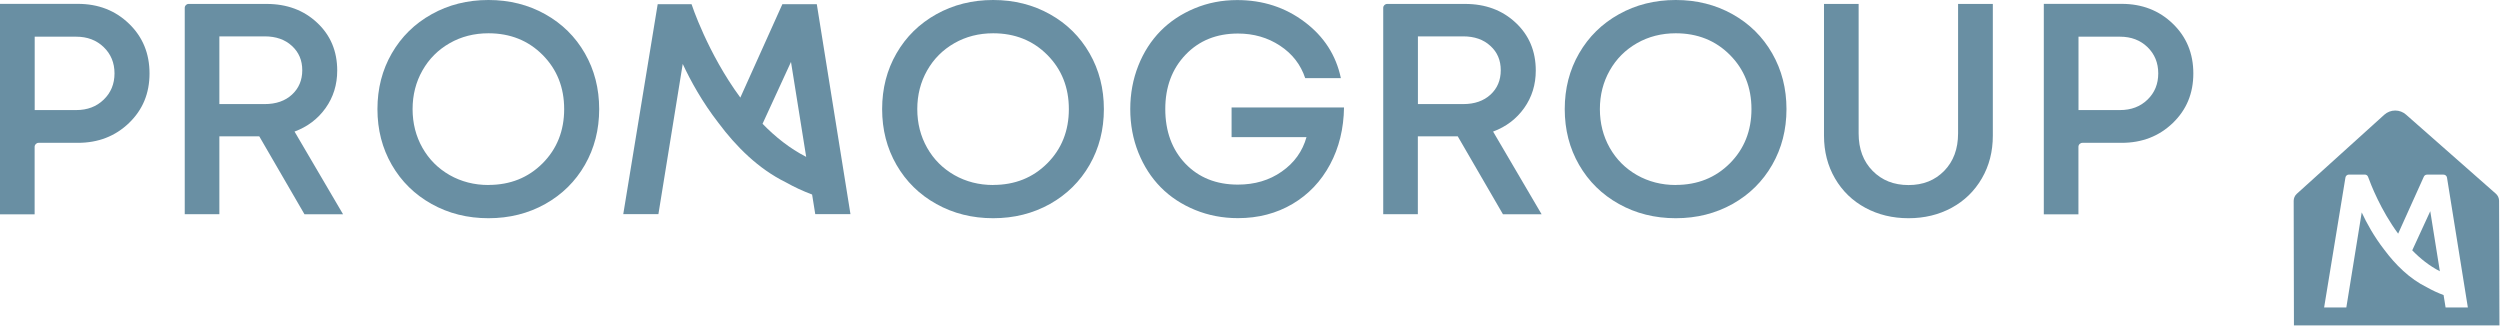
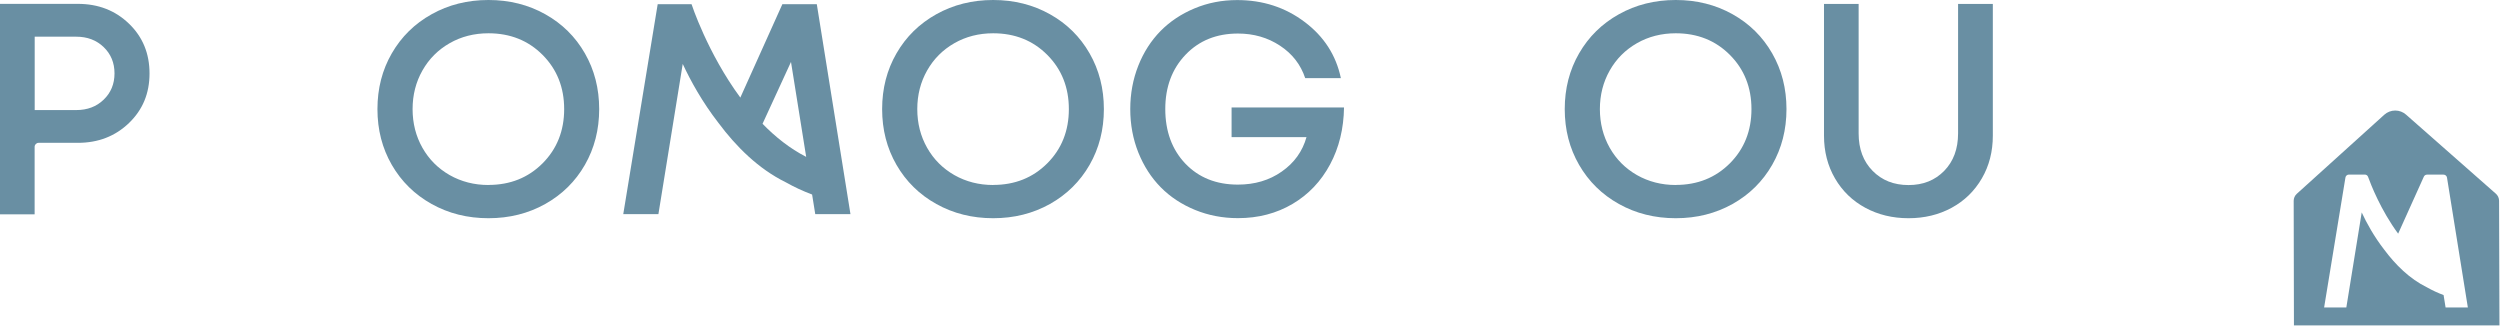
<svg xmlns="http://www.w3.org/2000/svg" width="294" height="39" viewBox="0 0 294 39" fill="none">
  <path d="M93.021 7.29L94.807 18.448C92.885 17.464 91.174 16.101 89.675 14.557L93.021 7.282V7.29ZM95.882 25.185H100.015L96.056 0.492H92.007L87.064 11.476C83.188 6.215 81.326 0.492 81.326 0.492H77.345L73.295 25.185H77.428L80.289 7.517C81.22 9.515 82.59 12.006 84.483 14.443C86.557 17.229 89.191 19.863 92.423 21.445C93.392 21.991 94.414 22.467 95.504 22.876L95.874 25.185H95.882Z" fill="#698FA3" />
-   <path d="M25.797 4.269V12.24H31.126C32.458 12.24 33.533 11.87 34.335 11.128C35.138 10.386 35.546 9.432 35.546 8.259C35.546 7.085 35.138 6.139 34.328 5.397C33.518 4.648 32.45 4.277 31.126 4.277H25.797V4.269ZM35.804 25.193L30.49 16.033H25.797V25.193H21.725V0.923C21.725 0.666 21.929 0.462 22.186 0.462H31.345C33.737 0.462 35.721 1.196 37.295 2.672C38.869 4.141 39.657 6.018 39.657 8.297C39.657 9.954 39.202 11.423 38.294 12.702C37.386 13.982 36.167 14.905 34.638 15.473L40.345 25.2H35.789L35.804 25.193Z" fill="#698FA3" />
  <path d="M116.797 21.748C119.347 21.748 121.467 20.901 123.162 19.205C124.85 17.509 125.698 15.382 125.698 12.831C125.698 10.28 124.85 8.153 123.162 6.457C121.474 4.761 119.347 3.914 116.797 3.914C115.116 3.914 113.595 4.3 112.232 5.079C110.87 5.859 109.802 6.926 109.03 8.289C108.258 9.652 107.872 11.166 107.872 12.831C107.872 14.496 108.258 16.018 109.03 17.381C109.802 18.743 110.87 19.81 112.232 20.59C113.595 21.362 115.116 21.756 116.797 21.756M123.473 23.989C121.482 25.102 119.257 25.662 116.797 25.662C114.336 25.662 112.111 25.102 110.113 23.989C108.114 22.876 106.555 21.34 105.427 19.387C104.299 17.433 103.739 15.246 103.739 12.831C103.739 10.416 104.299 8.228 105.427 6.275C106.555 4.322 108.114 2.786 110.113 1.673C112.111 0.56 114.336 0 116.797 0C119.257 0 121.482 0.56 123.473 1.673C125.464 2.786 127.015 4.322 128.136 6.275C129.256 8.228 129.816 10.416 129.816 12.831C129.816 15.246 129.256 17.433 128.136 19.387C127.015 21.34 125.456 22.876 123.473 23.989Z" fill="#698FA3" />
  <path d="M57.444 21.748C59.995 21.748 62.115 20.901 63.81 19.205C65.498 17.509 66.346 15.382 66.346 12.831C66.346 10.28 65.498 8.153 63.81 6.457C62.122 4.761 59.995 3.914 57.444 3.914C55.764 3.914 54.243 4.3 52.88 5.079C51.518 5.859 50.45 6.926 49.678 8.289C48.906 9.652 48.52 11.166 48.52 12.831C48.52 14.496 48.906 16.018 49.678 17.381C50.45 18.743 51.518 19.81 52.88 20.59C54.243 21.362 55.764 21.756 57.444 21.756M64.121 23.989C62.13 25.102 59.904 25.662 57.444 25.662C54.984 25.662 52.751 25.102 50.761 23.989C48.762 22.876 47.203 21.34 46.075 19.387C44.947 17.433 44.387 15.246 44.387 12.831C44.387 10.416 44.947 8.228 46.075 6.275C47.203 4.322 48.762 2.786 50.761 1.673C52.751 0.56 54.984 0 57.444 0C59.904 0 62.13 0.56 64.121 1.673C66.112 2.786 67.663 4.322 68.784 6.275C69.904 8.228 70.464 10.416 70.464 12.831C70.464 15.246 69.904 17.433 68.784 19.387C67.663 21.34 66.104 22.876 64.121 23.989Z" fill="#698FA3" />
  <path d="M144.841 12.634H158.057C158.02 15.132 157.475 17.365 156.415 19.341C155.355 21.317 153.887 22.869 152.002 23.982C150.117 25.094 147.975 25.654 145.583 25.654C143.789 25.654 142.109 25.329 140.534 24.686C138.967 24.042 137.62 23.156 136.507 22.028C135.395 20.901 134.517 19.546 133.873 17.948C133.237 16.359 132.919 14.648 132.919 12.831C132.919 11.014 133.237 9.311 133.866 7.721C134.494 6.132 135.372 4.777 136.477 3.649C137.59 2.521 138.922 1.635 140.481 0.984C142.041 0.333 143.706 0.008 145.492 0.008C148.505 0.008 151.147 0.863 153.425 2.581C155.703 4.292 157.119 6.495 157.687 9.19H153.493C152.963 7.6 151.979 6.328 150.533 5.375C149.088 4.421 147.438 3.944 145.576 3.944C143.07 3.944 141.019 4.769 139.429 6.427C137.84 8.085 137.037 10.219 137.037 12.823C137.037 15.428 137.824 17.593 139.399 19.243C140.973 20.885 143.032 21.71 145.576 21.71C147.551 21.71 149.277 21.203 150.738 20.174C152.206 19.152 153.175 17.797 153.645 16.124H144.834V12.619L144.841 12.634Z" fill="#698FA3" />
-   <path d="M166.747 4.269V12.24H172.076C173.408 12.24 174.475 11.87 175.285 11.128C176.088 10.386 176.489 9.432 176.489 8.259C176.489 7.085 176.088 6.139 175.27 5.397C174.46 4.648 173.393 4.277 172.068 4.277H166.739L166.747 4.269ZM176.746 25.193L171.432 16.033H166.739V25.193H162.667V0.923C162.667 0.666 162.879 0.462 163.136 0.462H172.295C174.687 0.462 176.67 1.196 178.245 2.672C179.819 4.141 180.607 6.018 180.607 8.297C180.607 9.954 180.152 11.423 179.244 12.702C178.336 13.982 177.117 14.905 175.588 15.473L181.295 25.2H176.739L176.746 25.193Z" fill="#698FA3" />
  <path d="M197.07 21.748C199.621 21.748 201.741 20.901 203.436 19.205C205.124 17.509 205.972 15.382 205.972 12.831C205.972 10.28 205.124 8.153 203.436 6.457C201.748 4.761 199.621 3.914 197.07 3.914C195.39 3.914 193.869 4.3 192.506 5.079C191.144 5.859 190.076 6.926 189.304 8.289C188.532 9.652 188.146 11.166 188.146 12.831C188.146 14.496 188.532 16.018 189.304 17.381C190.076 18.743 191.144 19.81 192.506 20.59C193.869 21.362 195.39 21.756 197.07 21.756M203.747 23.989C201.756 25.102 199.53 25.662 197.07 25.662C194.61 25.662 192.377 25.102 190.387 23.989C188.388 22.876 186.829 21.34 185.701 19.387C184.573 17.433 184.013 15.246 184.013 12.831C184.013 10.416 184.573 8.228 185.701 6.275C186.829 4.322 188.388 2.786 190.387 1.673C192.377 0.56 194.61 0 197.07 0C199.53 0 201.756 0.56 203.747 1.673C205.737 2.786 207.289 4.322 208.409 6.275C209.53 8.228 210.09 10.416 210.09 12.831C210.09 15.246 209.53 17.433 208.409 19.387C207.289 21.34 205.73 22.876 203.747 23.989Z" fill="#698FA3" />
  <path d="M229.513 24.436C228.006 25.253 226.318 25.662 224.441 25.662C222.564 25.662 220.876 25.253 219.362 24.436C217.848 23.618 216.66 22.467 215.797 20.984C214.934 19.5 214.502 17.82 214.502 15.95V0.462H218.575V15.692C218.575 17.509 219.12 18.978 220.217 20.09C221.307 21.203 222.715 21.763 224.441 21.763C226.167 21.763 227.552 21.203 228.642 20.09C229.725 18.978 230.27 17.509 230.27 15.692V0.462H234.357V15.95C234.357 17.827 233.926 19.5 233.063 20.984C232.2 22.467 231.019 23.618 229.513 24.436Z" fill="#698FA3" />
-   <path d="M249.314 12.944C250.624 12.944 251.706 12.536 252.546 11.718C253.394 10.901 253.81 9.871 253.81 8.63C253.81 7.388 253.387 6.359 252.546 5.541C251.699 4.724 250.624 4.315 249.314 4.315H244.432V12.944H249.314ZM249.503 0.454C251.911 0.454 253.916 1.234 255.521 2.786C257.133 4.337 257.936 6.29 257.936 8.637C257.936 10.984 257.133 12.914 255.521 14.466C253.909 16.018 251.903 16.797 249.503 16.797H244.894C244.636 16.797 244.424 17.009 244.424 17.267V25.208H240.352V0.454H249.496H249.503Z" fill="#698FA3" />
  <path d="M8.962 12.944C10.272 12.944 11.354 12.536 12.194 11.718C13.042 10.901 13.466 9.871 13.466 8.63C13.466 7.388 13.042 6.359 12.194 5.541C11.347 4.724 10.272 4.315 8.962 4.315H4.08V12.944H8.962ZM9.151 0.454C11.559 0.454 13.564 1.234 15.169 2.786C16.781 4.337 17.584 6.29 17.584 8.637C17.584 10.984 16.781 12.914 15.169 14.466C13.557 16.018 11.551 16.797 9.151 16.797H4.542C4.284 16.797 4.072 17.009 4.072 17.267V25.208H0V0.454H9.144H9.151Z" fill="#698FA3" />
-   <path d="M283.68 29.439C284.626 30.416 285.708 31.271 286.927 31.9L285.799 24.837L283.68 29.439Z" fill="#698FA3" />
  <path d="M293.891 23.611C293.891 23.3 293.755 23.005 293.528 22.793L282.953 13.482C282.605 13.172 282.151 12.998 281.681 12.998C281.212 12.998 280.743 13.172 280.387 13.497L270.093 22.801C269.865 23.012 269.737 23.308 269.737 23.618L269.767 38.266H293.936L293.891 23.618V23.611ZM287.601 36.161L287.366 34.7C286.677 34.443 286.026 34.14 285.413 33.792C283.369 32.793 281.704 31.128 280.387 29.364C279.191 27.819 278.321 26.245 277.738 24.981L275.929 36.154H273.317L275.823 20.878C275.853 20.681 276.027 20.53 276.231 20.53H278.101C278.275 20.53 278.434 20.636 278.487 20.802C278.813 21.703 279.971 24.693 282.022 27.479L285.042 20.779C285.11 20.628 285.254 20.537 285.421 20.537H287.358C287.563 20.537 287.737 20.681 287.767 20.885L290.22 36.161H287.608H287.601Z" fill="#698FA3" />
</svg>